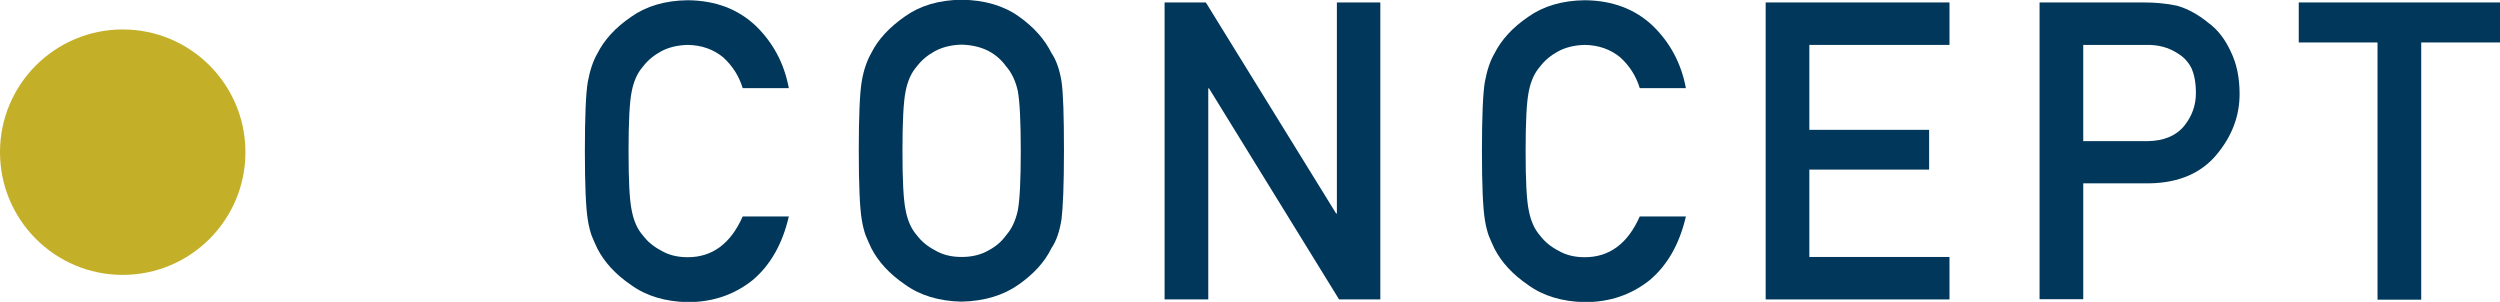
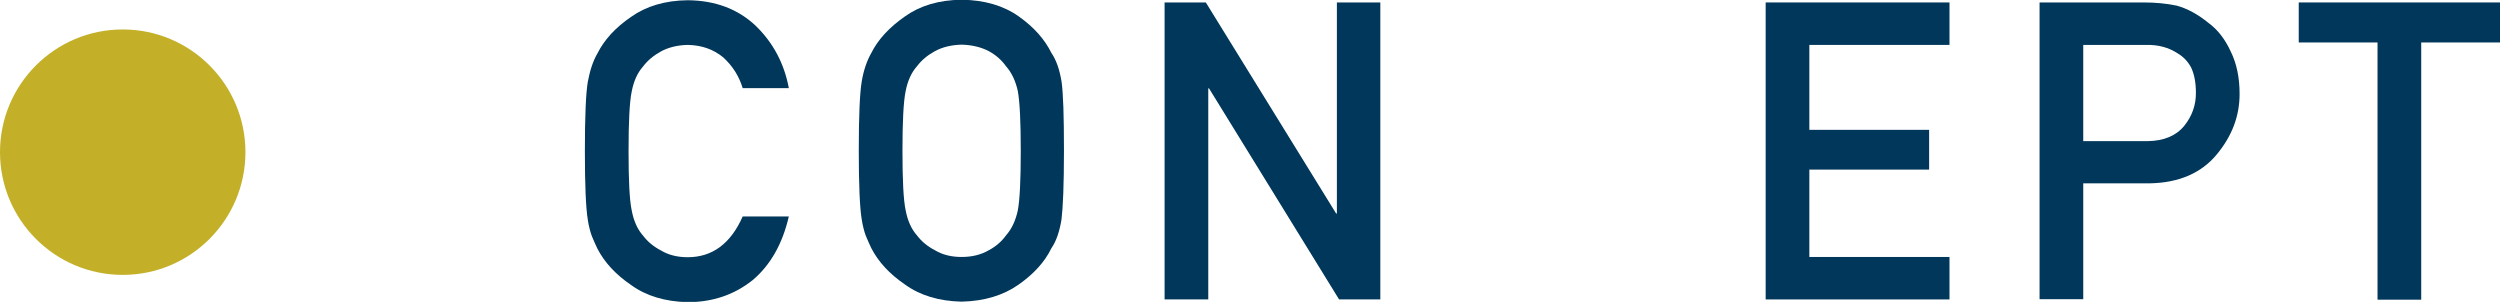
<svg xmlns="http://www.w3.org/2000/svg" id="_レイヤー_2" data-name="レイヤー 2" viewBox="0 0 101.86 12.3">
  <defs>
    <style>
      .cls-1 {
        fill: #c3af28;
      }

      .cls-1, .cls-2 {
        stroke-width: 0px;
      }

      .cls-2 {
        fill: #00375a;
      }
    </style>
  </defs>
  <g id="LAYOUT">
    <g>
      <circle class="cls-1" cx="5" cy="6.2" r="5" />
      <g>
        <path class="cls-2" d="m32.14,8.82c-.26,1.12-.75,1.98-1.47,2.59-.75.6-1.63.9-2.65.9-.92-.02-1.69-.25-2.31-.7-.63-.43-1.08-.92-1.37-1.48-.09-.18-.16-.36-.23-.52-.06-.17-.12-.39-.16-.65-.08-.49-.12-1.42-.12-2.81s.04-2.35.12-2.82c.09-.48.22-.86.39-1.15.28-.56.74-1.06,1.37-1.49.62-.44,1.39-.67,2.31-.68,1.13.01,2.05.36,2.77,1.04.71.69,1.16,1.53,1.35,2.54h-1.88c-.15-.49-.41-.9-.79-1.25-.4-.33-.88-.5-1.45-.51-.42.01-.78.1-1.08.26-.31.17-.55.37-.74.62-.23.26-.38.6-.46,1.01-.09.43-.13,1.24-.13,2.44s.04,2,.13,2.42c.08.42.23.76.46,1.02.19.25.43.45.74.61.3.18.66.27,1.08.27,1,0,1.75-.55,2.24-1.66h1.88Z" />
        <path class="cls-2" d="m34.99,6.15c0-1.41.04-2.35.12-2.83.08-.48.22-.86.39-1.16.28-.56.74-1.05,1.37-1.49.62-.44,1.38-.67,2.31-.68.93.01,1.71.24,2.33.68.62.44,1.06.94,1.33,1.49.2.29.33.68.41,1.15.07.48.1,1.42.1,2.82s-.04,2.32-.1,2.81c-.08.49-.21.88-.41,1.17-.27.56-.72,1.05-1.33,1.48-.62.44-1.4.68-2.33.7-.92-.02-1.69-.25-2.31-.7-.63-.43-1.08-.92-1.37-1.48-.09-.18-.16-.36-.23-.52-.06-.17-.12-.39-.16-.65-.08-.49-.12-1.42-.12-2.81Zm1.78,0c0,1.19.04,2,.13,2.42.08.42.23.76.46,1.02.19.25.43.45.74.61.3.18.66.27,1.08.27s.79-.09,1.1-.27c.3-.16.53-.36.71-.61.23-.26.39-.6.48-1.02.08-.42.12-1.23.12-2.42s-.04-2-.12-2.44c-.09-.41-.25-.75-.48-1.01-.18-.25-.41-.46-.71-.62-.31-.16-.68-.25-1.1-.26-.42.01-.78.1-1.08.26-.31.17-.55.37-.74.62-.23.26-.38.6-.46,1.01-.09.43-.13,1.25-.13,2.44Z" />
        <path class="cls-2" d="m47.46.1h1.67l5.31,8.6h.03V.1h1.77v12.1h-1.68l-5.3-8.6h-.03v8.6h-1.78V.1Z" />
-         <path class="cls-2" d="m68.69,8.82c-.26,1.12-.75,1.98-1.47,2.59-.75.6-1.63.9-2.65.9-.92-.02-1.69-.25-2.31-.7-.63-.43-1.08-.92-1.37-1.48-.09-.18-.16-.36-.23-.52-.06-.17-.12-.39-.16-.65-.08-.49-.12-1.42-.12-2.81s.04-2.35.12-2.82c.09-.48.22-.86.39-1.15.28-.56.74-1.06,1.37-1.49.62-.44,1.39-.67,2.31-.68,1.13.01,2.05.36,2.77,1.04.71.69,1.16,1.53,1.35,2.54h-1.88c-.15-.49-.41-.9-.79-1.25-.4-.33-.88-.5-1.45-.51-.42.01-.78.1-1.08.26-.31.17-.55.37-.74.62-.23.26-.38.6-.46,1.01-.09.43-.13,1.24-.13,2.44s.04,2,.13,2.42c.08.42.23.76.46,1.02.19.25.43.45.74.61.3.18.66.27,1.08.27,1,0,1.75-.55,2.24-1.66h1.88Z" />
        <path class="cls-2" d="m71.94.1h7.49v1.73h-5.71v3.46h4.88v1.62h-4.88v3.56h5.71v1.73h-7.49V.1Z" />
        <path class="cls-2" d="m83.1.1h4.25c.46,0,.91.04,1.34.13.43.12.86.35,1.3.71.37.27.67.66.9,1.16.24.49.36,1.06.36,1.73,0,.9-.31,1.71-.92,2.45-.63.77-1.55,1.17-2.75,1.19h-2.7v4.72h-1.78V.1Zm1.78,5.65h2.63c.66-.01,1.16-.22,1.49-.63.32-.4.47-.84.47-1.33,0-.41-.06-.75-.19-1.03-.13-.25-.32-.45-.56-.59-.37-.24-.79-.35-1.27-.34h-2.57v3.93Z" />
        <path class="cls-2" d="m96.87,1.73h-3.21V.1h8.2v1.63h-3.21v10.48h-1.78V1.73Z" />
      </g>
    </g>
  </g>
</svg>